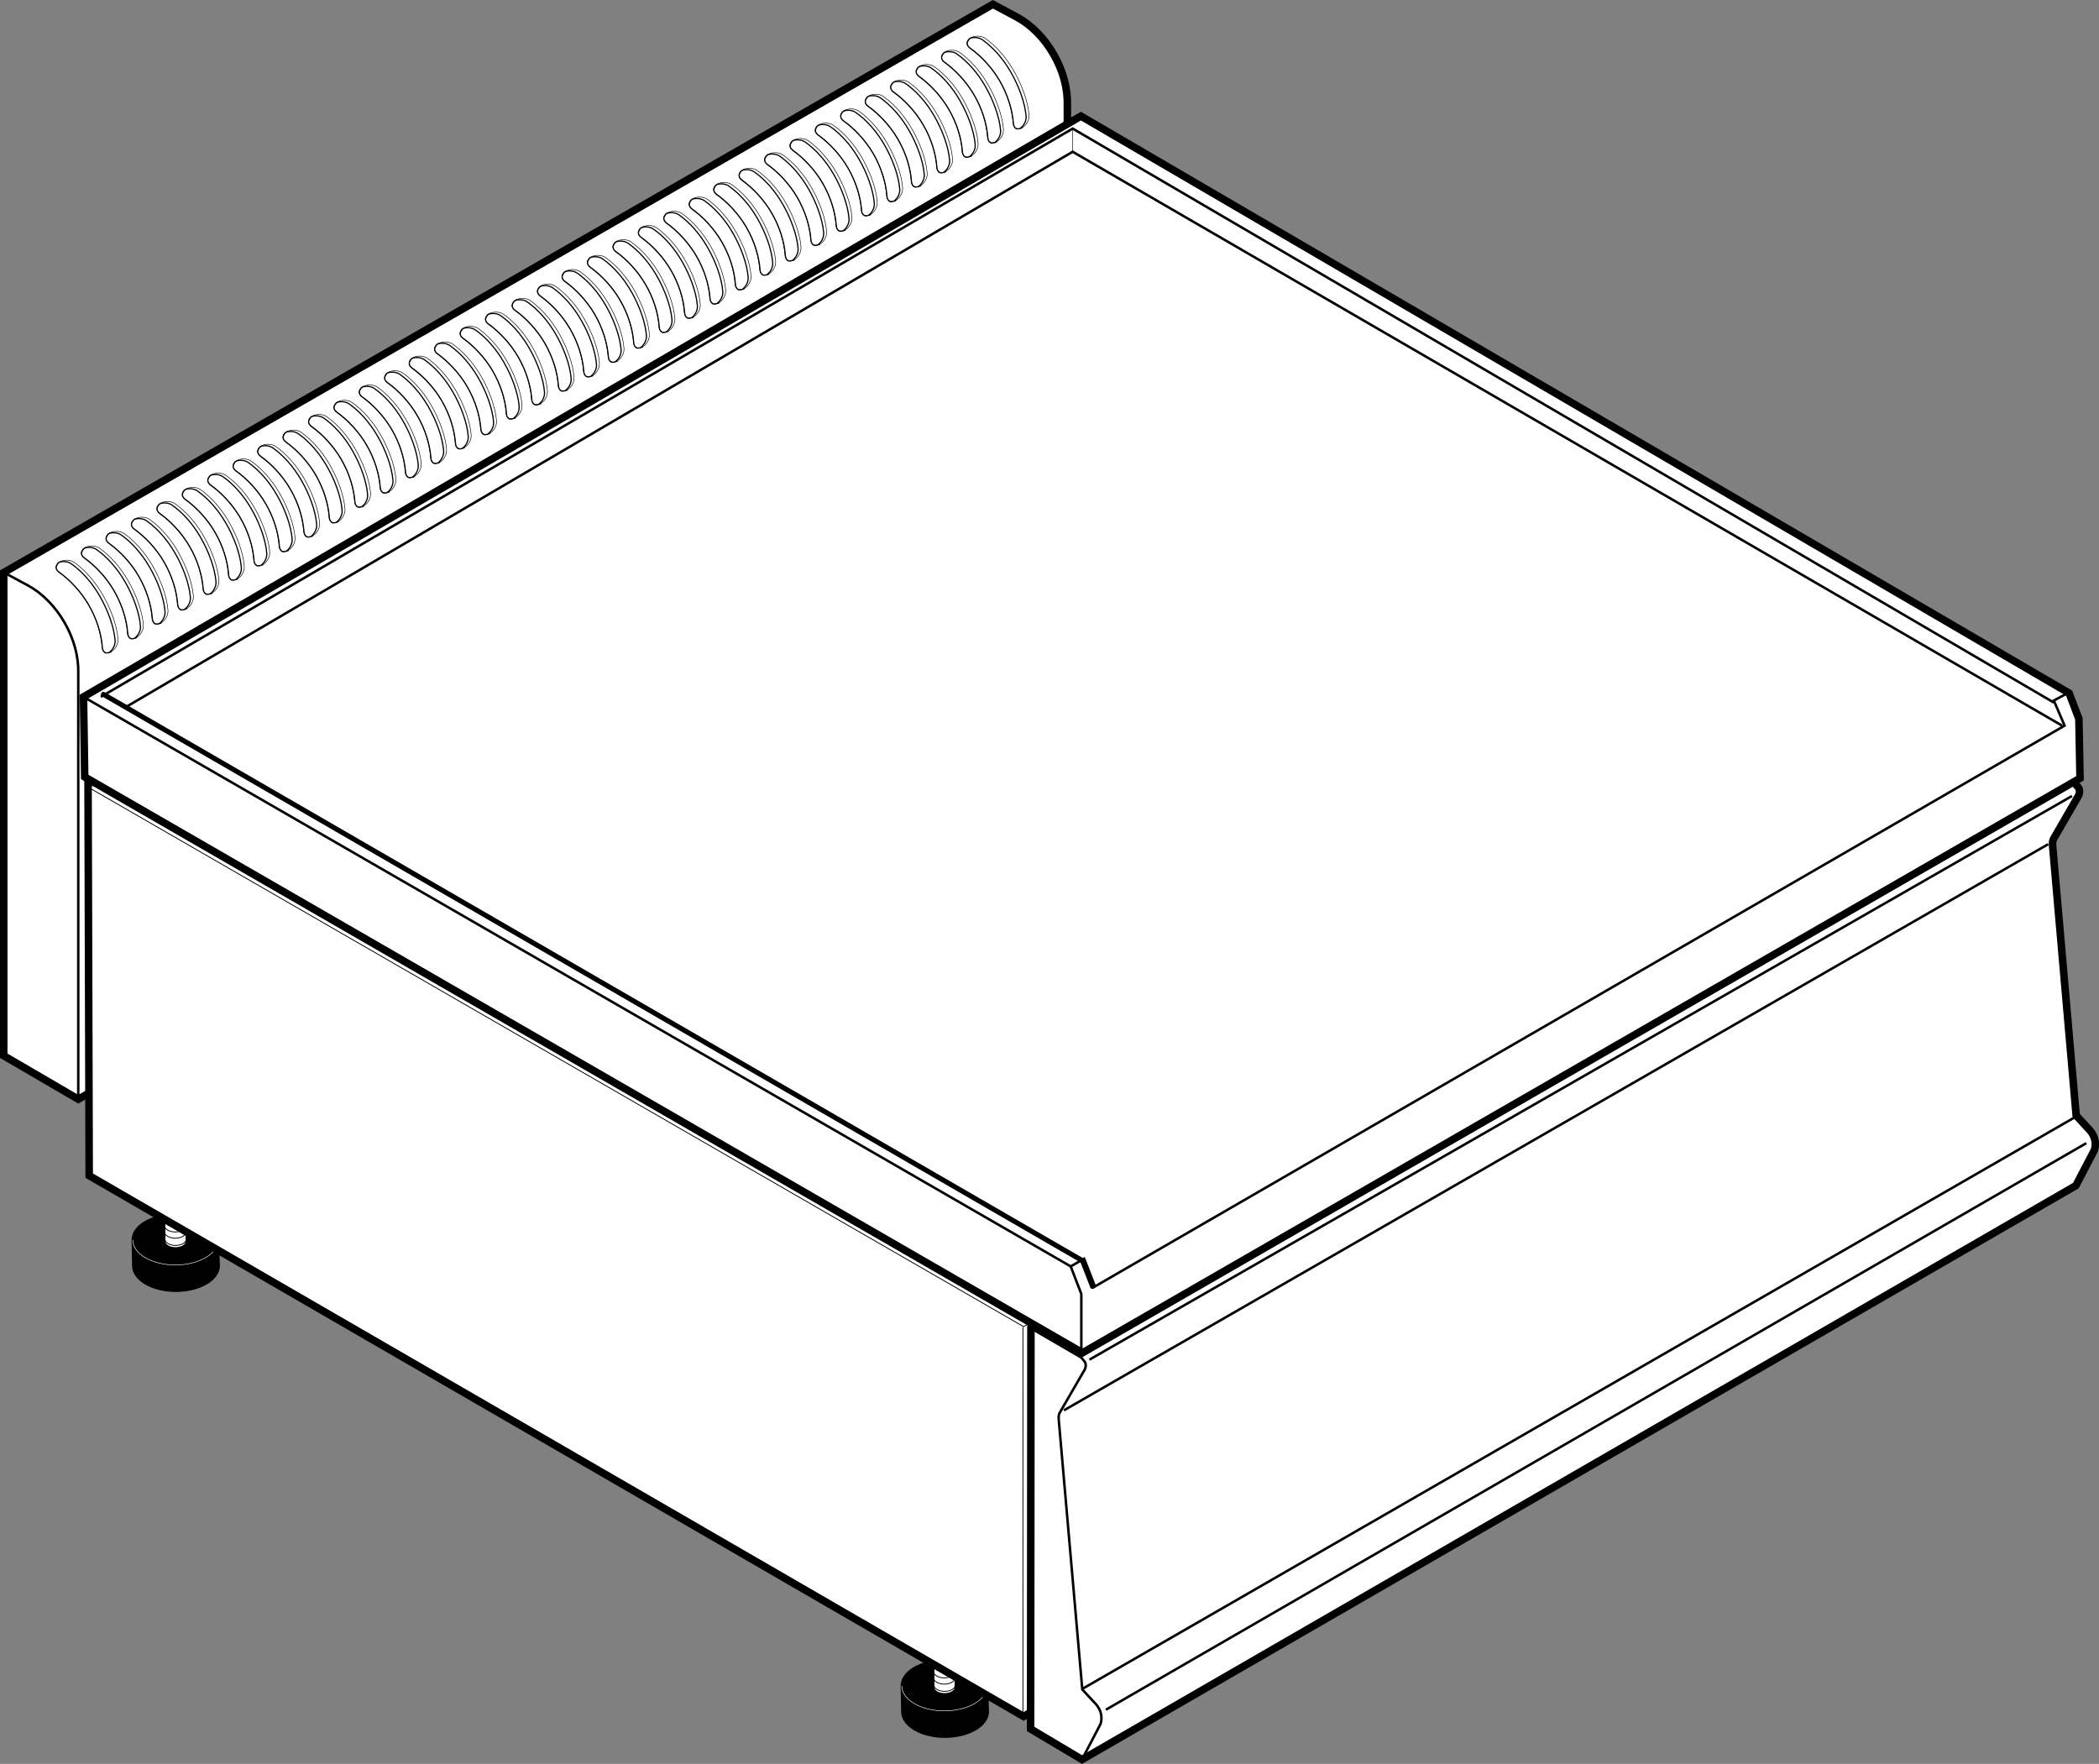
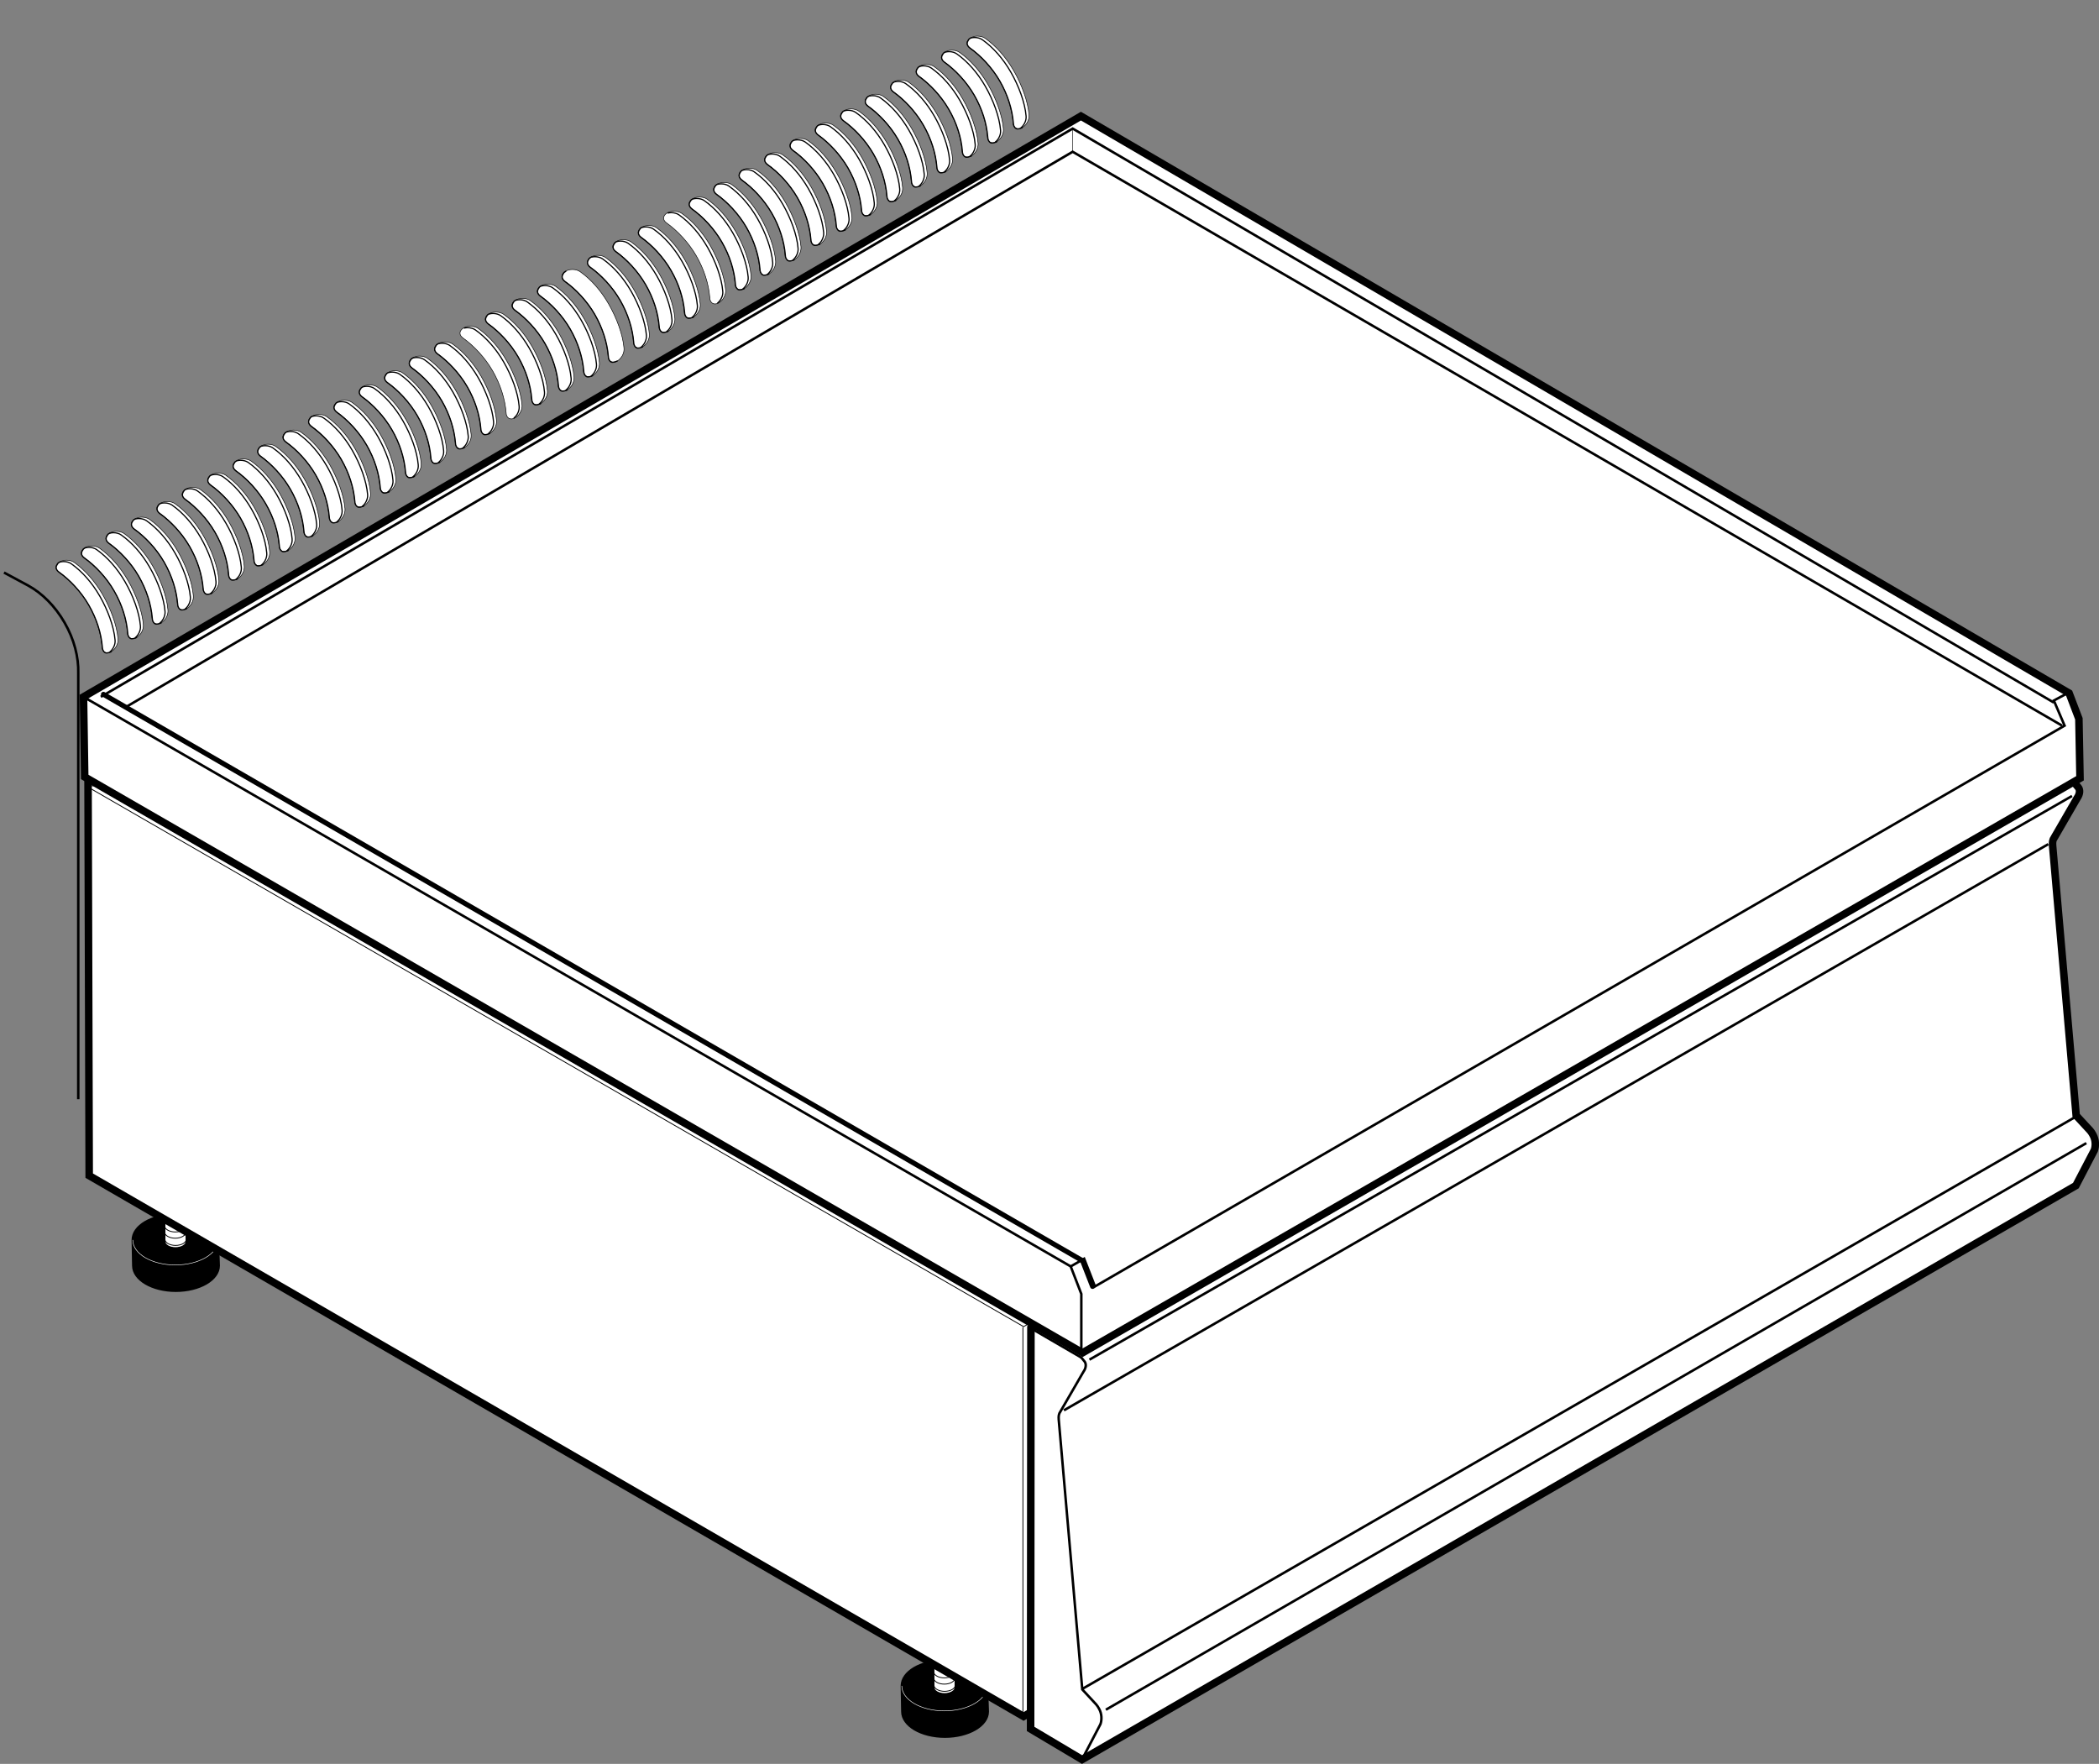
<svg xmlns="http://www.w3.org/2000/svg" version="1.1" id="Livello_1" x="0px" y="0px" viewBox="0 0 52.405 44.039" style="enable-background:new 0 0 52.405 44.039;" xml:space="preserve">
  <rect x="0" y="0" width="52.405" height="44.039" fill="#808080" stroke="none" />
  <path style="stroke:#000000;stroke-width:0.062;stroke-miterlimit:3.864;" d="M5.46,31.6c0,0.346-0.484,0.625-1.07,0.625  c-0.587,0-1.062-0.279-1.062-0.625l-0.012-0.643c0-0.346,0.474-0.625,1.06-0.625c0.587,0,1.062,0.279,1.062,0.625L5.46,31.6  L5.46,31.6z" />
  <path style="fill:none;stroke:#FFFFFF;stroke-width:0.013;stroke-miterlimit:3.864;" d="M5.447,30.957  c0,0.346-0.483,0.625-1.07,0.625c-0.587,0-1.062-0.279-1.062-0.625" />
  <path style="fill:#FFFFFF;stroke:#000000;stroke-width:0.031;stroke-miterlimit:3.864;" d="M4.649,30.998  c0,0.086-0.121,0.156-0.268,0.156c-0.147,0-0.266-0.07-0.266-0.156l-0.003-1.043c0-0.086,0.118-0.156,0.265-0.156  c0.146,0,0.266,0.07,0.266,0.156L4.649,30.998L4.649,30.998z" />
  <path style="fill:none;stroke:#000000;stroke-width:0.021;stroke-miterlimit:3.864;" d="M4.645,29.956  c0,0.086-0.121,0.156-0.268,0.156c-0.147,0-0.266-0.07-0.266-0.156 M4.639,30.106c0,0.086-0.121,0.156-0.267,0.156  c-0.147,0-0.266-0.07-0.266-0.156 M4.639,30.262c0,0.086-0.121,0.156-0.267,0.156c-0.147,0-0.266-0.07-0.266-0.156 M4.647,30.442  c0,0.086-0.121,0.156-0.268,0.156c-0.146,0-0.266-0.07-0.266-0.156 M4.643,30.602c0,0.086-0.121,0.156-0.268,0.156  c-0.146,0-0.266-0.07-0.266-0.156 M4.643,30.758c0,0.086-0.121,0.156-0.268,0.156c-0.146,0-0.266-0.07-0.266-0.156 M4.651,30.938  c0,0.086-0.121,0.156-0.268,0.156c-0.147,0-0.266-0.07-0.266-0.156" />
  <path style="stroke:#000000;stroke-width:0.062;stroke-miterlimit:3.864;" d="M24.661,42.733c0,0.346-0.483,0.625-1.07,0.625  c-0.587,0-1.062-0.279-1.062-0.625l-0.012-0.643c0-0.346,0.474-0.625,1.06-0.625c0.587,0,1.062,0.279,1.062,0.625L24.661,42.733  L24.661,42.733z" />
  <path style="fill:none;stroke:#FFFFFF;stroke-width:0.013;stroke-miterlimit:3.864;" d="M24.647,42.09  c0,0.346-0.483,0.625-1.07,0.625c-0.586,0-1.062-0.279-1.062-0.625" />
  <path style="fill:#FFFFFF;stroke:#000000;stroke-width:0.031;stroke-miterlimit:3.864;" d="M23.849,42.131  c0,0.086-0.121,0.156-0.268,0.156c-0.147,0-0.266-0.07-0.266-0.156l-0.003-1.043c0-0.086,0.119-0.156,0.265-0.156  c0.147,0,0.266,0.07,0.266,0.156L23.849,42.131L23.849,42.131z" />
  <path style="fill:none;stroke:#000000;stroke-width:0.021;stroke-miterlimit:3.864;" d="M23.846,41.088  c0,0.086-0.121,0.156-0.268,0.156c-0.146,0-0.266-0.07-0.266-0.156 M23.84,41.239c0,0.086-0.121,0.156-0.268,0.156  c-0.146,0-0.265-0.07-0.265-0.156 M23.84,41.395c0,0.086-0.121,0.156-0.268,0.156c-0.146,0-0.265-0.07-0.265-0.156 M23.847,41.575  c0,0.086-0.121,0.156-0.267,0.156c-0.146,0-0.266-0.07-0.266-0.156 M23.843,41.735c0,0.086-0.121,0.156-0.267,0.156  c-0.146,0-0.266-0.07-0.266-0.156 M23.843,41.891c0,0.086-0.121,0.156-0.267,0.156c-0.146,0-0.266-0.07-0.266-0.156 M23.851,42.071  c0,0.086-0.121,0.156-0.268,0.156c-0.146,0-0.266-0.07-0.266-0.156" />
-   <path style="fill:#FFFFFF;stroke:#000000;stroke-width:0.188;stroke-miterlimit:3.864;" d="M24.79,0.107l0.614,0.329  c0.344,0.19,0.663,0.507,0.901,0.92c0.242,0.419,0.354,0.866,0.343,1.265v10.635L1.955,27.444l-1.862-1.086V14.295L24.79,0.107  L24.79,0.107z" />
  <path style="fill:none;stroke:#000000;stroke-width:0.062;stroke-miterlimit:3.864;" d="M0.1,14.295l0.61,0.328  c0.344,0.191,0.663,0.507,0.901,0.92c0.242,0.419,0.354,0.866,0.343,1.265v10.636" />
  <path style="fill:#FFFFFF;stroke:#000000;stroke-width:0.014;stroke-miterlimit:3.864;" d="M1.468,14.275  c-0.041-0.031-0.072-0.071-0.072-0.115c0-0.096,0.118-0.174,0.264-0.174c0.075,0,0.144,0.021,0.191,0.054  c0.27,0.193,0.519,0.472,0.712,0.807c0.198,0.343,0.355,0.762,0.383,1.1c0.006,0.059-0.008,0.128-0.046,0.195  c-0.073,0.126-0.199,0.189-0.283,0.141c-0.045-0.026-0.068-0.079-0.069-0.142c-0.028-0.338-0.14-0.7-0.337-1.043  C2.018,14.762,1.738,14.467,1.468,14.275L1.468,14.275z" />
  <path style="fill:none;stroke:#000000;stroke-width:0.03;stroke-miterlimit:3.864;" d="M1.497,14.032  c0.03-0.008,0.057-0.012,0.09-0.012c0.076,0,0.144,0.021,0.191,0.054c0.271,0.193,0.519,0.472,0.712,0.807  c0.198,0.343,0.355,0.762,0.383,1.1c0.006,0.059-0.007,0.128-0.046,0.195c-0.025,0.043-0.056,0.079-0.09,0.105" />
  <path style="fill:none;stroke:#000000;stroke-width:0.03;stroke-linecap:round;stroke-miterlimit:3.864;" d="M2.776,16.272  c-0.045,0.018-0.115,0.043-0.152,0.022c-0.045-0.026-0.068-0.079-0.069-0.142c-0.028-0.338-0.139-0.7-0.337-1.042  c-0.193-0.336-0.474-0.631-0.744-0.823c-0.041-0.031-0.072-0.071-0.072-0.115c0-0.022,0.006-0.042,0.017-0.061l0.032-0.051  l0.042-0.027" />
  <path style="fill:#FFFFFF;stroke:#000000;stroke-width:0.014;stroke-miterlimit:3.864;" d="M2.101,13.92  C2.06,13.89,2.029,13.85,2.029,13.805c0-0.096,0.118-0.174,0.264-0.174c0.075,0,0.143,0.021,0.191,0.055  c0.27,0.192,0.518,0.471,0.712,0.807c0.198,0.343,0.355,0.762,0.383,1.1c0.006,0.059-0.008,0.128-0.046,0.195  c-0.073,0.126-0.199,0.189-0.283,0.141c-0.045-0.026-0.068-0.079-0.069-0.142c-0.028-0.338-0.139-0.7-0.337-1.042  C2.651,14.408,2.372,14.113,2.101,13.92L2.101,13.92z" />
  <path style="fill:none;stroke:#000000;stroke-width:0.03;stroke-miterlimit:3.864;" d="M2.13,13.678  c0.03-0.007,0.057-0.012,0.09-0.012c0.076,0,0.144,0.021,0.191,0.054c0.271,0.193,0.518,0.472,0.712,0.807  c0.198,0.343,0.356,0.762,0.383,1.1c0.006,0.059-0.007,0.128-0.046,0.195c-0.025,0.043-0.056,0.079-0.09,0.105" />
  <path style="fill:none;stroke:#000000;stroke-width:0.03;stroke-linecap:round;stroke-miterlimit:3.864;" d="M3.409,15.918  c-0.046,0.018-0.115,0.043-0.152,0.022c-0.045-0.026-0.068-0.079-0.069-0.142c-0.028-0.338-0.14-0.7-0.337-1.042  c-0.193-0.336-0.474-0.631-0.744-0.823c-0.041-0.031-0.072-0.071-0.072-0.115c0-0.021,0.006-0.042,0.017-0.061l0.032-0.051  l0.042-0.027" />
  <path style="fill:#FFFFFF;stroke:#000000;stroke-width:0.014;stroke-miterlimit:3.864;" d="M2.714,13.555  c-0.041-0.031-0.071-0.071-0.071-0.115c0-0.096,0.118-0.174,0.264-0.174c0.075,0,0.143,0.021,0.191,0.054  c0.27,0.192,0.519,0.472,0.712,0.807c0.198,0.343,0.356,0.762,0.383,1.1c0.006,0.059-0.007,0.128-0.045,0.195  c-0.073,0.126-0.2,0.189-0.283,0.141c-0.045-0.026-0.068-0.079-0.069-0.142c-0.028-0.338-0.14-0.7-0.337-1.043  C3.265,14.042,2.985,13.748,2.714,13.555L2.714,13.555z" />
  <path style="fill:none;stroke:#000000;stroke-width:0.03;stroke-miterlimit:3.864;" d="M2.744,13.312  c0.03-0.008,0.057-0.012,0.09-0.012c0.075,0,0.144,0.021,0.191,0.055c0.271,0.192,0.519,0.472,0.712,0.807  c0.198,0.343,0.355,0.761,0.383,1.1c0.006,0.059-0.008,0.129-0.046,0.195c-0.025,0.043-0.056,0.079-0.09,0.105" />
  <path style="fill:none;stroke:#000000;stroke-width:0.03;stroke-linecap:round;stroke-miterlimit:3.864;" d="M4.023,15.552  c-0.046,0.019-0.115,0.044-0.152,0.022c-0.045-0.026-0.068-0.079-0.069-0.142c-0.028-0.338-0.14-0.7-0.337-1.043  c-0.194-0.336-0.474-0.63-0.745-0.823c-0.041-0.031-0.071-0.071-0.071-0.115c0-0.021,0.006-0.042,0.017-0.062l0.032-0.051  l0.043-0.027" />
  <path style="fill:#FFFFFF;stroke:#000000;stroke-width:0.014;stroke-miterlimit:3.864;" d="M3.348,13.201  c-0.04-0.031-0.071-0.071-0.071-0.115c0-0.096,0.118-0.174,0.264-0.174c0.075,0,0.143,0.021,0.191,0.054  c0.271,0.192,0.519,0.472,0.712,0.807c0.198,0.343,0.356,0.762,0.383,1.1c0.006,0.059-0.007,0.128-0.045,0.195  c-0.073,0.126-0.2,0.189-0.283,0.141c-0.045-0.026-0.068-0.079-0.069-0.142c-0.028-0.338-0.14-0.7-0.337-1.043  C3.898,13.688,3.619,13.393,3.348,13.201L3.348,13.201z" />
  <path style="fill:none;stroke:#000000;stroke-width:0.03;stroke-miterlimit:3.864;" d="M3.377,12.958  c0.03-0.007,0.057-0.012,0.09-0.012c0.075,0,0.143,0.021,0.191,0.055c0.27,0.192,0.519,0.472,0.712,0.807  c0.198,0.343,0.355,0.762,0.383,1.1c0.006,0.059-0.008,0.129-0.046,0.195c-0.025,0.043-0.056,0.079-0.09,0.105" />
  <path style="fill:none;stroke:#000000;stroke-width:0.03;stroke-linecap:round;stroke-miterlimit:3.864;" d="M4.656,15.198  c-0.045,0.019-0.115,0.044-0.152,0.022c-0.045-0.026-0.068-0.079-0.069-0.142c-0.028-0.338-0.14-0.7-0.337-1.043  c-0.194-0.336-0.474-0.63-0.745-0.823c-0.041-0.031-0.071-0.071-0.071-0.115c0-0.021,0.006-0.042,0.017-0.061l0.032-0.051  l0.043-0.027" />
  <path style="fill:#FFFFFF;stroke:#000000;stroke-width:0.014;stroke-miterlimit:3.864;" d="M3.986,12.811  c-0.041-0.031-0.071-0.071-0.071-0.115c0-0.096,0.118-0.175,0.264-0.175c0.075,0,0.143,0.021,0.191,0.055  c0.271,0.192,0.519,0.472,0.712,0.807c0.198,0.343,0.356,0.761,0.383,1.1c0.006,0.059-0.007,0.129-0.046,0.195  c-0.073,0.126-0.199,0.189-0.283,0.141c-0.045-0.026-0.068-0.079-0.069-0.142c-0.027-0.338-0.139-0.7-0.337-1.043  C4.537,13.298,4.256,13.003,3.986,12.811L3.986,12.811z" />
  <path style="fill:none;stroke:#000000;stroke-width:0.03;stroke-miterlimit:3.864;" d="M4.015,12.568  c0.03-0.008,0.057-0.012,0.091-0.012c0.075,0,0.143,0.021,0.191,0.055c0.271,0.192,0.519,0.472,0.712,0.807  c0.198,0.343,0.356,0.761,0.383,1.1c0.006,0.059-0.007,0.128-0.046,0.195c-0.025,0.043-0.056,0.079-0.09,0.106" />
  <path style="fill:none;stroke:#000000;stroke-width:0.03;stroke-linecap:round;stroke-miterlimit:3.864;" d="M5.294,14.808  c-0.046,0.019-0.116,0.044-0.153,0.023c-0.045-0.026-0.068-0.079-0.069-0.142c-0.027-0.338-0.139-0.7-0.337-1.043  c-0.194-0.335-0.474-0.63-0.745-0.823C3.95,12.792,3.92,12.752,3.92,12.707c0-0.021,0.006-0.042,0.017-0.061l0.032-0.051  l0.043-0.027" />
  <path style="fill:#FFFFFF;stroke:#000000;stroke-width:0.014;stroke-miterlimit:3.864;" d="M4.619,12.457  c-0.041-0.031-0.071-0.071-0.071-0.115c0-0.096,0.118-0.175,0.264-0.175c0.075,0,0.143,0.021,0.191,0.055  c0.271,0.192,0.519,0.472,0.712,0.807c0.198,0.343,0.356,0.762,0.383,1.1c0.006,0.059-0.007,0.129-0.045,0.195  c-0.073,0.126-0.2,0.189-0.283,0.141c-0.045-0.026-0.068-0.079-0.068-0.142c-0.028-0.339-0.14-0.7-0.337-1.043  C5.17,12.944,4.89,12.649,4.619,12.457L4.619,12.457z" />
  <path style="fill:none;stroke:#000000;stroke-width:0.03;stroke-miterlimit:3.864;" d="M4.649,12.214  c0.03-0.008,0.056-0.012,0.09-0.012c0.075,0,0.143,0.021,0.191,0.055c0.27,0.192,0.519,0.472,0.712,0.807  c0.198,0.343,0.356,0.761,0.383,1.1c0.006,0.059-0.007,0.128-0.045,0.195c-0.025,0.043-0.056,0.079-0.09,0.106" />
  <path style="fill:none;stroke:#000000;stroke-width:0.03;stroke-linecap:round;stroke-miterlimit:3.864;" d="M5.928,14.454  c-0.046,0.019-0.116,0.044-0.153,0.023c-0.045-0.026-0.068-0.079-0.068-0.142c-0.028-0.338-0.14-0.7-0.338-1.043  c-0.193-0.335-0.474-0.63-0.744-0.823c-0.041-0.031-0.071-0.071-0.071-0.115c0-0.021,0.006-0.042,0.017-0.062l0.032-0.051  l0.042-0.027" />
  <path style="fill:#FFFFFF;stroke:#000000;stroke-width:0.014;stroke-miterlimit:3.864;" d="M5.254,12.101  c-0.041-0.031-0.071-0.071-0.071-0.115c0-0.096,0.118-0.174,0.264-0.174c0.075,0,0.143,0.021,0.191,0.054  c0.271,0.192,0.518,0.472,0.712,0.807c0.198,0.343,0.356,0.762,0.383,1.1c0.006,0.059-0.007,0.129-0.046,0.195  c-0.073,0.126-0.199,0.189-0.283,0.141c-0.045-0.026-0.068-0.079-0.069-0.142c-0.027-0.338-0.139-0.699-0.337-1.043  C5.805,12.588,5.524,12.293,5.254,12.101L5.254,12.101z" />
  <path style="fill:none;stroke:#000000;stroke-width:0.03;stroke-miterlimit:3.864;" d="M5.284,11.858  c0.03-0.008,0.056-0.012,0.09-0.012c0.075,0,0.143,0.021,0.191,0.054c0.271,0.192,0.519,0.472,0.712,0.807  c0.198,0.343,0.356,0.762,0.383,1.1c0.006,0.059-0.007,0.129-0.045,0.195c-0.025,0.043-0.056,0.079-0.09,0.106" />
  <path style="fill:none;stroke:#000000;stroke-width:0.03;stroke-linecap:round;stroke-miterlimit:3.864;" d="M6.562,14.098  c-0.046,0.018-0.116,0.044-0.153,0.022c-0.045-0.026-0.068-0.079-0.068-0.142c-0.028-0.338-0.14-0.7-0.337-1.043  C5.81,12.6,5.53,12.305,5.259,12.113c-0.041-0.031-0.071-0.071-0.071-0.115c0-0.021,0.006-0.042,0.017-0.062l0.032-0.051  l0.043-0.027" />
  <path style="fill:#FFFFFF;stroke:#000000;stroke-width:0.014;stroke-miterlimit:3.864;" d="M5.887,11.747  c-0.041-0.031-0.071-0.071-0.071-0.115c0-0.096,0.118-0.174,0.264-0.174c0.075,0,0.143,0.021,0.191,0.054  c0.271,0.193,0.519,0.472,0.712,0.807c0.198,0.343,0.356,0.762,0.383,1.1c0.006,0.059-0.007,0.128-0.046,0.195  c-0.073,0.126-0.199,0.189-0.283,0.141c-0.045-0.026-0.068-0.079-0.068-0.143c-0.028-0.338-0.14-0.699-0.338-1.042  C6.438,12.234,6.158,11.939,5.887,11.747L5.887,11.747z" />
  <path style="fill:none;stroke:#000000;stroke-width:0.03;stroke-miterlimit:3.864;" d="M5.917,11.504  c0.03-0.008,0.056-0.012,0.09-0.012c0.075,0,0.143,0.021,0.191,0.054c0.27,0.192,0.519,0.472,0.712,0.807  c0.198,0.343,0.356,0.762,0.383,1.1c0.006,0.059-0.007,0.129-0.045,0.195c-0.025,0.043-0.056,0.079-0.09,0.106" />
  <path style="fill:none;stroke:#000000;stroke-width:0.03;stroke-linecap:round;stroke-miterlimit:3.864;" d="M7.196,13.744  c-0.046,0.018-0.116,0.044-0.153,0.022c-0.045-0.026-0.068-0.079-0.069-0.142c-0.027-0.338-0.139-0.7-0.337-1.042  c-0.194-0.336-0.474-0.631-0.745-0.823c-0.041-0.031-0.071-0.071-0.071-0.115c0-0.021,0.006-0.042,0.017-0.062l0.032-0.051  l0.043-0.027" />
  <path style="fill:#FFFFFF;stroke:#000000;stroke-width:0.014;stroke-miterlimit:3.864;" d="M6.501,11.381  C6.46,11.35,6.429,11.31,6.429,11.266c0-0.096,0.118-0.175,0.264-0.175c0.075,0,0.144,0.021,0.191,0.055  c0.271,0.192,0.519,0.472,0.712,0.807c0.198,0.343,0.355,0.761,0.383,1.1c0.006,0.059-0.008,0.128-0.046,0.195  c-0.073,0.126-0.199,0.189-0.283,0.141c-0.045-0.026-0.068-0.079-0.069-0.142c-0.028-0.338-0.14-0.7-0.337-1.042  C7.051,11.869,6.771,11.574,6.501,11.381L6.501,11.381z" />
  <path style="fill:none;stroke:#000000;stroke-width:0.03;stroke-miterlimit:3.864;" d="M6.53,11.139  c0.03-0.008,0.057-0.012,0.09-0.012c0.076,0,0.144,0.021,0.191,0.055c0.271,0.192,0.518,0.472,0.712,0.807  c0.198,0.343,0.356,0.762,0.383,1.1c0.006,0.059-0.007,0.128-0.046,0.195c-0.025,0.043-0.056,0.079-0.09,0.106" />
  <path style="fill:none;stroke:#000000;stroke-width:0.03;stroke-linecap:round;stroke-miterlimit:3.864;" d="M7.809,13.378  c-0.045,0.019-0.115,0.044-0.152,0.023c-0.045-0.026-0.068-0.079-0.069-0.142c-0.028-0.338-0.139-0.7-0.337-1.043  c-0.193-0.335-0.474-0.63-0.744-0.823c-0.041-0.031-0.072-0.071-0.072-0.115c0-0.021,0.006-0.042,0.017-0.061l0.032-0.051  l0.042-0.027" />
  <path style="fill:#FFFFFF;stroke:#000000;stroke-width:0.014;stroke-miterlimit:3.864;" d="M7.134,11.027  c-0.041-0.031-0.072-0.071-0.072-0.115c0-0.096,0.118-0.175,0.264-0.175c0.075,0,0.143,0.021,0.192,0.055  c0.27,0.192,0.518,0.472,0.712,0.807c0.198,0.343,0.355,0.762,0.383,1.1c0.006,0.059-0.008,0.129-0.046,0.195  c-0.073,0.126-0.199,0.189-0.283,0.141c-0.045-0.026-0.068-0.079-0.069-0.142c-0.028-0.338-0.139-0.7-0.337-1.042  C7.684,11.514,7.405,11.219,7.134,11.027L7.134,11.027z" />
  <path style="fill:none;stroke:#000000;stroke-width:0.03;stroke-miterlimit:3.864;" d="M7.164,10.784  c0.03-0.008,0.057-0.012,0.091-0.012c0.075,0,0.143,0.021,0.191,0.055c0.271,0.192,0.518,0.472,0.712,0.807  c0.198,0.343,0.356,0.762,0.383,1.1c0.006,0.059-0.007,0.128-0.046,0.195c-0.025,0.043-0.056,0.079-0.09,0.106" />
  <path style="fill:none;stroke:#000000;stroke-width:0.03;stroke-linecap:round;stroke-miterlimit:3.864;" d="M8.442,13.024  c-0.045,0.019-0.115,0.044-0.152,0.022c-0.045-0.026-0.068-0.079-0.069-0.142c-0.028-0.338-0.14-0.7-0.337-1.043  c-0.193-0.335-0.474-0.63-0.744-0.823c-0.041-0.031-0.072-0.071-0.072-0.115c0-0.022,0.006-0.043,0.017-0.062l0.032-0.051  l0.042-0.027" />
  <path style="fill:#FFFFFF;stroke:#000000;stroke-width:0.014;stroke-miterlimit:3.864;" d="M7.772,10.637  c-0.04-0.031-0.071-0.071-0.071-0.115c0-0.096,0.118-0.175,0.264-0.175c0.075,0,0.143,0.021,0.191,0.055  c0.27,0.192,0.519,0.472,0.712,0.807c0.198,0.343,0.356,0.762,0.383,1.1c0.006,0.059-0.007,0.128-0.046,0.195  c-0.073,0.126-0.2,0.189-0.283,0.141c-0.045-0.026-0.068-0.079-0.068-0.142c-0.028-0.338-0.14-0.7-0.337-1.042  C8.323,11.124,8.043,10.83,7.772,10.637L7.772,10.637z" />
  <path style="fill:none;stroke:#000000;stroke-width:0.03;stroke-miterlimit:3.864;" d="M7.802,10.394  c0.03-0.008,0.057-0.012,0.09-0.012c0.075,0,0.144,0.021,0.191,0.055c0.271,0.192,0.519,0.472,0.712,0.807  c0.198,0.343,0.355,0.762,0.383,1.1c0.006,0.059-0.008,0.128-0.046,0.195c-0.025,0.043-0.056,0.079-0.09,0.105" />
  <path style="fill:none;stroke:#000000;stroke-width:0.03;stroke-linecap:round;stroke-miterlimit:3.864;" d="M9.08,12.634  c-0.046,0.019-0.115,0.043-0.152,0.022c-0.045-0.026-0.068-0.079-0.069-0.142c-0.028-0.338-0.14-0.7-0.338-1.042  c-0.194-0.335-0.474-0.63-0.745-0.823c-0.041-0.031-0.071-0.071-0.071-0.115c0-0.022,0.006-0.043,0.017-0.062l0.032-0.051  l0.042-0.027" />
  <path style="fill:#FFFFFF;stroke:#000000;stroke-width:0.014;stroke-miterlimit:3.864;" d="M8.405,10.282  c-0.041-0.03-0.071-0.071-0.071-0.115c0-0.096,0.118-0.175,0.264-0.175c0.075,0,0.143,0.021,0.191,0.055  c0.27,0.192,0.519,0.472,0.712,0.807c0.198,0.343,0.356,0.762,0.383,1.1c0.006,0.059-0.007,0.128-0.045,0.195  c-0.073,0.126-0.2,0.189-0.283,0.141c-0.045-0.026-0.068-0.079-0.068-0.142c-0.028-0.338-0.14-0.7-0.337-1.043  C8.956,10.77,8.676,10.475,8.405,10.282L8.405,10.282z" />
  <path style="fill:none;stroke:#000000;stroke-width:0.03;stroke-miterlimit:3.864;" d="M8.435,10.04  c0.03-0.008,0.057-0.012,0.09-0.012c0.076,0,0.144,0.021,0.191,0.055c0.27,0.192,0.518,0.472,0.712,0.807  c0.198,0.343,0.355,0.762,0.383,1.1c0.006,0.059-0.007,0.128-0.046,0.195c-0.025,0.043-0.056,0.079-0.09,0.105" />
  <path style="fill:none;stroke:#000000;stroke-width:0.03;stroke-linecap:round;stroke-miterlimit:3.864;" d="M9.714,12.28  c-0.046,0.019-0.115,0.044-0.153,0.022c-0.045-0.026-0.068-0.079-0.068-0.142c-0.028-0.338-0.14-0.7-0.337-1.043  c-0.194-0.335-0.474-0.63-0.745-0.823c-0.041-0.031-0.071-0.071-0.071-0.115c0-0.022,0.006-0.043,0.017-0.062l0.032-0.051  l0.043-0.027" />
  <path style="fill:#FFFFFF;stroke:#000000;stroke-width:0.014;stroke-miterlimit:3.864;" d="M9.037,9.899  c-0.04-0.031-0.071-0.071-0.071-0.115c0-0.096,0.118-0.174,0.264-0.174c0.075,0,0.143,0.021,0.191,0.054  c0.27,0.193,0.518,0.472,0.712,0.807c0.198,0.343,0.356,0.762,0.383,1.1c0.006,0.059-0.008,0.128-0.046,0.195  c-0.073,0.126-0.199,0.189-0.283,0.141c-0.045-0.026-0.068-0.079-0.069-0.142c-0.028-0.338-0.139-0.7-0.337-1.043  C9.587,10.387,9.308,10.092,9.037,9.899L9.037,9.899z" />
  <path style="fill:none;stroke:#000000;stroke-width:0.03;stroke-miterlimit:3.864;" d="M9.066,9.657  c0.03-0.007,0.057-0.012,0.09-0.012c0.076,0,0.144,0.021,0.191,0.054c0.271,0.193,0.519,0.472,0.712,0.807  c0.198,0.343,0.356,0.762,0.383,1.1c0.006,0.059-0.007,0.128-0.046,0.195c-0.025,0.043-0.056,0.079-0.09,0.105" />
  <path style="fill:none;stroke:#000000;stroke-width:0.03;stroke-linecap:round;stroke-miterlimit:3.864;" d="M10.345,11.896  c-0.045,0.019-0.115,0.044-0.152,0.023c-0.045-0.026-0.068-0.079-0.069-0.142c-0.028-0.338-0.139-0.7-0.337-1.043  c-0.194-0.336-0.474-0.63-0.744-0.823C9.001,9.88,8.971,9.84,8.971,9.796c0-0.021,0.006-0.042,0.017-0.061L9.02,9.684l0.042-0.027" />
  <path style="fill:#FFFFFF;stroke:#000000;stroke-width:0.014;stroke-miterlimit:3.864;" d="M9.67,9.545  C9.629,9.514,9.599,9.474,9.599,9.43c0-0.096,0.118-0.174,0.264-0.174c0.075,0,0.144,0.021,0.191,0.055  c0.271,0.192,0.518,0.471,0.712,0.807c0.198,0.343,0.356,0.762,0.383,1.1c0.005,0.059-0.007,0.128-0.046,0.195  c-0.073,0.126-0.199,0.189-0.283,0.141c-0.045-0.026-0.068-0.079-0.069-0.142c-0.028-0.338-0.139-0.7-0.337-1.043  C10.221,10.032,9.941,9.737,9.67,9.545L9.67,9.545z" />
  <path style="fill:none;stroke:#000000;stroke-width:0.03;stroke-miterlimit:3.864;" d="M9.7,9.302  C9.729,9.295,9.756,9.29,9.79,9.29c0.075,0,0.143,0.021,0.191,0.054c0.271,0.193,0.519,0.472,0.712,0.807  c0.198,0.343,0.356,0.762,0.383,1.1c0.006,0.059-0.007,0.128-0.046,0.195c-0.025,0.043-0.056,0.079-0.09,0.106" />
  <path style="fill:none;stroke:#000000;stroke-width:0.03;stroke-linecap:round;stroke-miterlimit:3.864;" d="M10.978,11.542  c-0.045,0.019-0.115,0.044-0.152,0.022c-0.045-0.026-0.068-0.079-0.069-0.142c-0.028-0.338-0.139-0.7-0.337-1.043  c-0.194-0.335-0.474-0.63-0.745-0.823c-0.041-0.03-0.071-0.071-0.071-0.115c0-0.021,0.006-0.042,0.017-0.061l0.032-0.051  l0.042-0.027" />
  <path style="fill:#FFFFFF;stroke:#000000;stroke-width:0.014;stroke-miterlimit:3.864;" d="M10.284,9.179  c-0.041-0.03-0.071-0.071-0.071-0.115c0-0.096,0.118-0.174,0.264-0.174c0.075,0,0.143,0.021,0.191,0.054  c0.271,0.192,0.519,0.472,0.712,0.807c0.198,0.343,0.355,0.762,0.383,1.1c0.006,0.059-0.007,0.129-0.045,0.195  c-0.073,0.126-0.2,0.189-0.283,0.141c-0.045-0.026-0.068-0.079-0.068-0.143c-0.028-0.338-0.14-0.7-0.337-1.042  C10.834,9.667,10.554,9.372,10.284,9.179L10.284,9.179z" />
  <path style="fill:none;stroke:#000000;stroke-width:0.03;stroke-miterlimit:3.864;" d="M10.313,8.937  c0.03-0.008,0.056-0.012,0.09-0.012c0.075,0,0.144,0.021,0.191,0.054c0.271,0.192,0.518,0.472,0.712,0.807  c0.198,0.343,0.356,0.762,0.384,1.1c0.006,0.059-0.008,0.128-0.046,0.195c-0.025,0.043-0.056,0.079-0.09,0.105" />
  <path style="fill:none;stroke:#000000;stroke-width:0.03;stroke-linecap:round;stroke-miterlimit:3.864;" d="M11.592,11.177  c-0.046,0.019-0.115,0.043-0.152,0.022c-0.045-0.026-0.068-0.079-0.069-0.142c-0.028-0.338-0.14-0.7-0.337-1.042  c-0.194-0.336-0.474-0.63-0.745-0.823c-0.041-0.031-0.071-0.071-0.071-0.115c0-0.021,0.006-0.042,0.017-0.061l0.032-0.051  l0.042-0.027" />
  <path style="fill:#FFFFFF;stroke:#000000;stroke-width:0.014;stroke-miterlimit:3.864;" d="M10.917,8.825  c-0.041-0.031-0.071-0.071-0.071-0.115c0-0.096,0.118-0.174,0.264-0.174c0.075,0,0.143,0.021,0.191,0.054  c0.271,0.192,0.519,0.472,0.712,0.807c0.198,0.343,0.355,0.762,0.383,1.1c0.006,0.059-0.007,0.129-0.045,0.195  c-0.073,0.126-0.2,0.189-0.283,0.141c-0.045-0.026-0.068-0.079-0.069-0.143c-0.027-0.338-0.139-0.7-0.337-1.042  C11.468,9.312,11.188,9.018,10.917,8.825L10.917,8.825z" />
  <path style="fill:none;stroke:#000000;stroke-width:0.03;stroke-miterlimit:3.864;" d="M10.947,8.582  c0.03-0.008,0.057-0.012,0.09-0.012c0.075,0,0.144,0.021,0.191,0.054c0.271,0.192,0.519,0.472,0.712,0.807  c0.198,0.343,0.356,0.762,0.383,1.1c0.005,0.059-0.007,0.129-0.046,0.195c-0.025,0.043-0.056,0.079-0.09,0.105" />
  <path style="fill:none;stroke:#000000;stroke-width:0.03;stroke-linecap:round;stroke-miterlimit:3.864;" d="M12.226,10.822  c-0.046,0.018-0.116,0.044-0.152,0.022c-0.045-0.026-0.068-0.079-0.069-0.142c-0.028-0.338-0.14-0.7-0.337-1.043  c-0.194-0.335-0.474-0.63-0.745-0.823c-0.04-0.031-0.071-0.071-0.071-0.115c0-0.021,0.006-0.042,0.017-0.061L10.9,8.609l0.042-0.027  " />
  <path style="fill:#FFFFFF;stroke:#000000;stroke-width:0.014;stroke-miterlimit:3.864;" d="M11.555,8.435  c-0.041-0.031-0.071-0.071-0.071-0.115c0-0.097,0.118-0.174,0.263-0.174c0.076,0,0.144,0.021,0.191,0.054  c0.271,0.192,0.519,0.472,0.712,0.807c0.198,0.343,0.355,0.762,0.383,1.1c0.006,0.059-0.007,0.129-0.046,0.195  c-0.073,0.126-0.199,0.189-0.283,0.141c-0.045-0.026-0.068-0.079-0.068-0.143c-0.028-0.338-0.14-0.7-0.337-1.042  C12.106,8.923,11.826,8.628,11.555,8.435L11.555,8.435z" />
  <path style="fill:none;stroke:#000000;stroke-width:0.03;stroke-miterlimit:3.864;" d="M11.585,8.193  c0.03-0.008,0.056-0.012,0.09-0.012c0.075,0,0.143,0.021,0.191,0.054c0.271,0.192,0.519,0.471,0.712,0.807  c0.198,0.343,0.356,0.762,0.383,1.1c0.006,0.059-0.007,0.128-0.045,0.195c-0.025,0.043-0.057,0.079-0.09,0.106" />
-   <path style="fill:none;stroke:#000000;stroke-width:0.03;stroke-linecap:round;stroke-miterlimit:3.864;" d="M12.864,10.433  c-0.046,0.019-0.116,0.043-0.153,0.023c-0.045-0.026-0.068-0.079-0.068-0.143c-0.028-0.338-0.14-0.7-0.337-1.042  c-0.194-0.335-0.474-0.63-0.745-0.823c-0.041-0.031-0.071-0.071-0.071-0.115c0-0.021,0.006-0.042,0.017-0.062l0.032-0.051  l0.042-0.027" />
  <path style="fill:#FFFFFF;stroke:#000000;stroke-width:0.014;stroke-miterlimit:3.864;" d="M12.188,8.081  c-0.041-0.031-0.071-0.071-0.071-0.115c0-0.097,0.118-0.174,0.264-0.174c0.075,0,0.143,0.021,0.191,0.054  c0.271,0.192,0.519,0.471,0.712,0.807c0.198,0.343,0.355,0.762,0.383,1.1c0.006,0.059-0.007,0.129-0.046,0.195  c-0.073,0.126-0.199,0.189-0.283,0.141c-0.045-0.026-0.068-0.079-0.069-0.143c-0.027-0.338-0.139-0.7-0.337-1.042  C12.739,8.568,12.459,8.273,12.188,8.081L12.188,8.081z" />
  <path style="fill:none;stroke:#000000;stroke-width:0.03;stroke-miterlimit:3.864;" d="M12.218,7.838  c0.03-0.008,0.056-0.012,0.09-0.012c0.075,0,0.143,0.021,0.191,0.054c0.27,0.192,0.518,0.471,0.712,0.807  c0.198,0.343,0.356,0.762,0.383,1.1c0.006,0.059-0.007,0.128-0.045,0.195c-0.025,0.043-0.056,0.079-0.09,0.106" />
  <path style="fill:none;stroke:#000000;stroke-width:0.03;stroke-linecap:round;stroke-miterlimit:3.864;" d="M13.497,10.078  c-0.046,0.019-0.116,0.044-0.153,0.022c-0.045-0.026-0.068-0.079-0.068-0.143c-0.028-0.338-0.14-0.7-0.337-1.043  c-0.194-0.335-0.474-0.63-0.745-0.823c-0.04-0.031-0.071-0.071-0.071-0.115c0-0.021,0.006-0.043,0.017-0.062l0.032-0.051  l0.042-0.027" />
  <path style="fill:#FFFFFF;stroke:#000000;stroke-width:0.014;stroke-miterlimit:3.864;" d="M12.853,7.738  c-0.041-0.031-0.071-0.071-0.071-0.115c0-0.096,0.118-0.174,0.264-0.174c0.075,0,0.143,0.021,0.191,0.054  c0.271,0.193,0.519,0.472,0.712,0.807c0.198,0.343,0.355,0.761,0.383,1.1c0.005,0.059-0.008,0.129-0.046,0.195  c-0.073,0.126-0.2,0.189-0.283,0.142c-0.045-0.026-0.068-0.079-0.069-0.143c-0.028-0.338-0.14-0.7-0.337-1.042  C13.404,8.225,13.123,7.93,12.853,7.738L12.853,7.738z" />
  <path style="fill:none;stroke:#000000;stroke-width:0.03;stroke-miterlimit:3.864;" d="M12.883,7.495  c0.03-0.008,0.056-0.012,0.09-0.012c0.076,0,0.144,0.022,0.191,0.055c0.271,0.193,0.519,0.472,0.712,0.807  c0.198,0.343,0.356,0.761,0.383,1.1c0.006,0.059-0.007,0.129-0.046,0.195c-0.025,0.043-0.056,0.079-0.09,0.105" />
  <path style="fill:none;stroke:#000000;stroke-width:0.03;stroke-linecap:round;stroke-miterlimit:3.864;" d="M14.162,9.735  c-0.045,0.019-0.115,0.044-0.152,0.022c-0.045-0.026-0.068-0.079-0.069-0.142c-0.028-0.338-0.14-0.7-0.337-1.043  c-0.194-0.335-0.474-0.63-0.745-0.823c-0.041-0.031-0.071-0.071-0.071-0.115c0-0.022,0.006-0.042,0.017-0.062l0.032-0.051  l0.043-0.027" />
  <path style="fill:#FFFFFF;stroke:#000000;stroke-width:0.014;stroke-miterlimit:3.864;" d="M13.486,7.383  c-0.041-0.031-0.071-0.071-0.071-0.115c0-0.096,0.118-0.174,0.264-0.174c0.075,0,0.143,0.021,0.191,0.054  c0.271,0.193,0.519,0.472,0.712,0.807c0.198,0.343,0.356,0.762,0.383,1.1c0.005,0.059-0.008,0.129-0.046,0.195  c-0.073,0.126-0.2,0.189-0.283,0.141c-0.045-0.026-0.068-0.079-0.069-0.143c-0.028-0.338-0.14-0.7-0.337-1.042  C14.037,7.871,13.757,7.576,13.486,7.383L13.486,7.383z" />
  <path style="fill:none;stroke:#000000;stroke-width:0.03;stroke-miterlimit:3.864;" d="M13.516,7.141  c0.03-0.008,0.057-0.012,0.09-0.012c0.076,0,0.144,0.022,0.191,0.055c0.271,0.193,0.519,0.472,0.712,0.807  c0.198,0.343,0.355,0.762,0.383,1.1c0.006,0.059-0.007,0.129-0.046,0.195c-0.025,0.043-0.056,0.079-0.09,0.105" />
  <path style="fill:none;stroke:#000000;stroke-width:0.03;stroke-linecap:round;stroke-miterlimit:3.864;" d="M14.795,9.38  c-0.045,0.019-0.115,0.044-0.152,0.022c-0.045-0.026-0.068-0.079-0.069-0.142c-0.028-0.338-0.14-0.7-0.337-1.043  c-0.194-0.336-0.474-0.63-0.745-0.823C13.451,7.364,13.42,7.324,13.42,7.28c0-0.022,0.006-0.042,0.017-0.062l0.032-0.051  l0.043-0.027" />
  <path style="fill:#FFFFFF;stroke:#000000;stroke-width:0.014;stroke-miterlimit:3.864;" d="M14.1,7.018  c-0.041-0.031-0.071-0.071-0.071-0.115c0-0.097,0.118-0.175,0.264-0.175c0.075,0,0.143,0.021,0.191,0.055  c0.271,0.192,0.519,0.471,0.712,0.807c0.198,0.343,0.355,0.762,0.383,1.1c0.006,0.059-0.007,0.128-0.045,0.195  c-0.073,0.126-0.2,0.189-0.283,0.141c-0.045-0.026-0.068-0.079-0.068-0.142c-0.028-0.338-0.14-0.7-0.337-1.043  C14.651,7.505,14.371,7.21,14.1,7.018L14.1,7.018z" />
-   <path style="fill:none;stroke:#000000;stroke-width:0.03;stroke-miterlimit:3.864;" d="M14.13,6.775  c0.03-0.008,0.057-0.012,0.09-0.012c0.075,0,0.143,0.021,0.191,0.055c0.271,0.192,0.519,0.471,0.712,0.807  c0.198,0.343,0.355,0.761,0.383,1.1c0.006,0.059-0.007,0.128-0.045,0.195c-0.025,0.043-0.056,0.079-0.09,0.105" />
  <path style="fill:none;stroke:#000000;stroke-width:0.03;stroke-linecap:round;stroke-miterlimit:3.864;" d="M15.409,9.015  c-0.046,0.019-0.116,0.043-0.153,0.022c-0.045-0.026-0.068-0.079-0.068-0.142c-0.028-0.338-0.14-0.7-0.337-1.042  c-0.194-0.335-0.474-0.63-0.745-0.823c-0.04-0.031-0.071-0.071-0.071-0.115c0-0.022,0.006-0.043,0.017-0.062l0.032-0.051  l0.042-0.027" />
  <path style="fill:#FFFFFF;stroke:#000000;stroke-width:0.014;stroke-miterlimit:3.864;" d="M14.733,6.664  c-0.041-0.031-0.071-0.071-0.071-0.115c0-0.097,0.118-0.174,0.263-0.174c0.076,0,0.143,0.02,0.192,0.054  c0.271,0.192,0.519,0.471,0.712,0.807c0.198,0.343,0.355,0.762,0.383,1.1c0.006,0.059-0.007,0.129-0.045,0.195  c-0.073,0.126-0.2,0.189-0.283,0.141c-0.045-0.026-0.068-0.079-0.068-0.142c-0.028-0.338-0.14-0.7-0.337-1.043  C15.284,7.151,15.004,6.856,14.733,6.664L14.733,6.664z" />
  <path style="fill:none;stroke:#000000;stroke-width:0.03;stroke-miterlimit:3.864;" d="M14.763,6.421  c0.03-0.008,0.057-0.012,0.09-0.012c0.075,0,0.143,0.021,0.191,0.054c0.271,0.192,0.519,0.471,0.712,0.807  c0.198,0.343,0.355,0.761,0.383,1.1c0.005,0.059-0.008,0.128-0.046,0.195c-0.025,0.043-0.056,0.079-0.09,0.106" />
  <path style="fill:none;stroke:#000000;stroke-width:0.03;stroke-linecap:round;stroke-miterlimit:3.864;" d="M16.042,8.661  c-0.046,0.019-0.116,0.043-0.153,0.022c-0.045-0.026-0.068-0.079-0.068-0.142c-0.028-0.338-0.14-0.7-0.337-1.042  c-0.194-0.335-0.474-0.63-0.745-0.823c-0.04-0.031-0.071-0.071-0.071-0.115c0-0.021,0.006-0.042,0.017-0.062l0.032-0.051  l0.043-0.027" />
  <path style="fill:#FFFFFF;stroke:#000000;stroke-width:0.014;stroke-miterlimit:3.864;" d="M15.372,6.273  C15.33,6.243,15.3,6.203,15.3,6.158c0-0.096,0.118-0.174,0.263-0.174c0.076,0,0.144,0.021,0.191,0.055  c0.271,0.192,0.519,0.471,0.712,0.807c0.198,0.343,0.355,0.762,0.383,1.1c0.006,0.059-0.007,0.128-0.046,0.195  c-0.073,0.127-0.199,0.189-0.283,0.141c-0.045-0.026-0.068-0.079-0.069-0.142c-0.028-0.338-0.139-0.7-0.337-1.043  C15.922,6.761,15.642,6.466,15.372,6.273L15.372,6.273z" />
  <path style="fill:none;stroke:#000000;stroke-width:0.03;stroke-miterlimit:3.864;" d="M15.401,6.031  c0.03-0.008,0.056-0.012,0.09-0.012c0.075,0,0.143,0.021,0.191,0.055c0.271,0.192,0.518,0.471,0.712,0.807  c0.198,0.343,0.355,0.762,0.383,1.1c0.006,0.059-0.007,0.128-0.045,0.195c-0.025,0.043-0.057,0.079-0.09,0.106" />
  <path style="fill:none;stroke:#000000;stroke-width:0.03;stroke-linecap:round;stroke-miterlimit:3.864;" d="M16.68,8.271  c-0.046,0.019-0.116,0.043-0.153,0.022c-0.045-0.026-0.068-0.079-0.069-0.142c-0.027-0.338-0.139-0.7-0.337-1.043  c-0.194-0.335-0.474-0.63-0.744-0.823c-0.041-0.031-0.071-0.071-0.071-0.115c0-0.022,0.006-0.043,0.017-0.061l0.032-0.051  l0.042-0.027" />
  <path style="fill:#FFFFFF;stroke:#000000;stroke-width:0.014;stroke-miterlimit:3.864;" d="M16.005,5.919  c-0.041-0.031-0.072-0.071-0.072-0.115c0-0.096,0.118-0.174,0.264-0.174c0.076,0,0.144,0.02,0.191,0.054  c0.271,0.192,0.518,0.471,0.712,0.807c0.198,0.343,0.355,0.761,0.383,1.1c0.006,0.059-0.007,0.128-0.046,0.195  c-0.073,0.126-0.199,0.189-0.283,0.141c-0.045-0.026-0.068-0.079-0.069-0.142c-0.027-0.338-0.139-0.7-0.337-1.043  C16.556,6.406,16.275,6.111,16.005,5.919L16.005,5.919z" />
  <path style="fill:none;stroke:#000000;stroke-width:0.03;stroke-miterlimit:3.864;" d="M16.035,5.677  c0.03-0.008,0.056-0.012,0.09-0.012c0.075,0,0.143,0.021,0.191,0.055c0.271,0.192,0.518,0.471,0.712,0.807  c0.198,0.343,0.355,0.761,0.383,1.1c0.006,0.059-0.007,0.128-0.046,0.195c-0.024,0.043-0.056,0.079-0.089,0.105" />
  <path style="fill:none;stroke:#000000;stroke-width:0.03;stroke-linecap:round;stroke-miterlimit:3.864;" d="M17.313,7.916  c-0.045,0.019-0.115,0.044-0.152,0.022c-0.045-0.026-0.068-0.079-0.069-0.142c-0.028-0.338-0.139-0.7-0.337-1.042  c-0.193-0.335-0.474-0.63-0.744-0.823C15.969,5.9,15.939,5.86,15.939,5.816c0-0.022,0.006-0.043,0.017-0.062l0.032-0.051  l0.042-0.027" />
  <path style="fill:#FFFFFF;stroke:#000000;stroke-width:0.014;stroke-miterlimit:3.864;" d="M16.639,5.563  c-0.041-0.03-0.071-0.071-0.071-0.115c0-0.097,0.118-0.174,0.263-0.174c0.076,0,0.144,0.021,0.191,0.054  c0.271,0.192,0.519,0.471,0.712,0.807c0.198,0.343,0.355,0.761,0.383,1.1c0.006,0.059-0.007,0.129-0.046,0.195  C18,7.557,17.873,7.62,17.79,7.572c-0.045-0.026-0.068-0.079-0.069-0.143c-0.028-0.338-0.139-0.7-0.337-1.043  C17.19,6.051,16.91,5.756,16.639,5.563L16.639,5.563z" />
  <path style="fill:none;stroke:#000000;stroke-width:0.03;stroke-miterlimit:3.864;" d="M16.669,5.321  c0.03-0.008,0.056-0.012,0.09-0.012c0.076,0,0.144,0.021,0.191,0.054c0.271,0.192,0.519,0.471,0.712,0.807  c0.198,0.343,0.355,0.762,0.383,1.1C18.052,7.33,18.039,7.399,18,7.465c-0.025,0.044-0.056,0.079-0.09,0.106" />
-   <path style="fill:none;stroke:#000000;stroke-width:0.03;stroke-linecap:round;stroke-miterlimit:3.864;" d="M17.948,7.561  c-0.046,0.019-0.116,0.043-0.153,0.022c-0.045-0.026-0.068-0.079-0.069-0.143c-0.027-0.338-0.139-0.7-0.337-1.043  c-0.193-0.335-0.474-0.63-0.744-0.823c-0.041-0.031-0.071-0.071-0.071-0.115c0-0.021,0.006-0.042,0.017-0.062l0.032-0.051  l0.043-0.027" />
  <path style="fill:#FFFFFF;stroke:#000000;stroke-width:0.014;stroke-miterlimit:3.864;" d="M17.273,5.209  c-0.041-0.031-0.071-0.071-0.071-0.115c0-0.097,0.118-0.174,0.263-0.174c0.076,0,0.144,0.02,0.191,0.054  c0.271,0.193,0.519,0.471,0.712,0.807c0.198,0.343,0.355,0.762,0.383,1.1c0.006,0.059-0.007,0.129-0.046,0.195  c-0.073,0.127-0.199,0.189-0.283,0.142c-0.045-0.026-0.068-0.079-0.069-0.143c-0.028-0.338-0.139-0.7-0.337-1.043  C17.824,5.697,17.543,5.402,17.273,5.209L17.273,5.209z" />
  <path style="fill:none;stroke:#000000;stroke-width:0.03;stroke-miterlimit:3.864;" d="M17.303,4.967  c0.03-0.008,0.056-0.012,0.09-0.012c0.075,0,0.143,0.02,0.191,0.054c0.271,0.192,0.519,0.471,0.712,0.807  c0.198,0.343,0.355,0.762,0.383,1.1c0.006,0.059-0.007,0.129-0.045,0.195c-0.025,0.043-0.056,0.079-0.09,0.105" />
  <path style="fill:none;stroke:#000000;stroke-width:0.03;stroke-linecap:round;stroke-miterlimit:3.864;" d="M18.581,7.207  c-0.046,0.019-0.116,0.043-0.153,0.022C18.384,7.203,18.36,7.15,18.36,7.086c-0.027-0.338-0.139-0.7-0.337-1.042  c-0.193-0.336-0.474-0.63-0.744-0.823c-0.041-0.031-0.071-0.071-0.071-0.115c0-0.022,0.006-0.043,0.017-0.062l0.032-0.051  l0.043-0.027" />
  <path style="fill:#FFFFFF;stroke:#000000;stroke-width:0.014;stroke-miterlimit:3.864;" d="M17.887,4.844  c-0.041-0.031-0.072-0.071-0.072-0.115c0-0.096,0.118-0.174,0.264-0.174c0.075,0,0.143,0.021,0.191,0.055  c0.27,0.192,0.519,0.471,0.712,0.807c0.198,0.343,0.355,0.762,0.383,1.1c0.005,0.059-0.008,0.128-0.046,0.195  c-0.073,0.126-0.199,0.189-0.283,0.141c-0.045-0.026-0.068-0.079-0.069-0.142c-0.028-0.338-0.14-0.7-0.337-1.043  C18.437,5.331,18.157,5.036,17.887,4.844L17.887,4.844z" />
  <path style="fill:none;stroke:#000000;stroke-width:0.03;stroke-miterlimit:3.864;" d="M17.916,4.602  c0.03-0.008,0.057-0.012,0.09-0.012c0.076,0,0.144,0.021,0.191,0.055c0.271,0.192,0.519,0.471,0.712,0.807  c0.198,0.343,0.355,0.762,0.383,1.1c0.006,0.059-0.007,0.128-0.046,0.195c-0.025,0.043-0.056,0.079-0.09,0.106" />
  <path style="fill:none;stroke:#000000;stroke-width:0.03;stroke-linecap:round;stroke-miterlimit:3.864;" d="M19.195,6.841  c-0.045,0.019-0.115,0.043-0.152,0.022c-0.045-0.026-0.068-0.079-0.069-0.142c-0.028-0.338-0.14-0.7-0.337-1.043  c-0.194-0.335-0.474-0.63-0.745-0.823c-0.041-0.031-0.071-0.071-0.071-0.115c0-0.022,0.006-0.042,0.017-0.062l0.032-0.051  l0.043-0.027" />
  <path style="fill:#FFFFFF;stroke:#000000;stroke-width:0.014;stroke-miterlimit:3.864;" d="M18.52,4.489  c-0.041-0.031-0.072-0.071-0.072-0.115c0-0.096,0.118-0.174,0.264-0.174c0.075,0,0.143,0.021,0.191,0.055  c0.271,0.192,0.519,0.471,0.712,0.807c0.198,0.343,0.355,0.761,0.383,1.1c0.005,0.059-0.008,0.128-0.046,0.195  c-0.073,0.126-0.2,0.189-0.283,0.141c-0.045-0.026-0.068-0.079-0.069-0.142c-0.028-0.338-0.14-0.7-0.337-1.043  C19.07,4.977,18.79,4.682,18.52,4.489L18.52,4.489z" />
  <path style="fill:none;stroke:#000000;stroke-width:0.03;stroke-miterlimit:3.864;" d="M18.549,4.247  c0.03-0.008,0.057-0.012,0.09-0.012c0.076,0,0.144,0.021,0.191,0.055c0.271,0.192,0.519,0.471,0.712,0.807  c0.198,0.343,0.355,0.761,0.383,1.1c0.006,0.059-0.007,0.128-0.046,0.195c-0.025,0.043-0.056,0.079-0.09,0.105" />
  <path style="fill:none;stroke:#000000;stroke-width:0.03;stroke-linecap:round;stroke-miterlimit:3.864;" d="M19.828,6.487  c-0.045,0.019-0.115,0.043-0.152,0.022c-0.045-0.026-0.068-0.079-0.069-0.142c-0.028-0.338-0.14-0.7-0.337-1.043  c-0.194-0.335-0.474-0.63-0.744-0.823c-0.041-0.031-0.072-0.071-0.072-0.115c0-0.022,0.006-0.042,0.017-0.062l0.032-0.051  l0.043-0.027" />
  <path style="fill:#FFFFFF;stroke:#000000;stroke-width:0.014;stroke-miterlimit:3.864;" d="M19.158,4.1  c-0.041-0.031-0.071-0.071-0.071-0.115c0-0.096,0.118-0.174,0.264-0.174c0.075,0,0.143,0.021,0.191,0.055  c0.271,0.192,0.519,0.471,0.712,0.807c0.198,0.343,0.355,0.762,0.383,1.1c0.006,0.059-0.007,0.128-0.045,0.195  c-0.073,0.126-0.2,0.189-0.283,0.141c-0.045-0.026-0.068-0.079-0.068-0.142c-0.028-0.338-0.14-0.7-0.337-1.043  C19.708,4.587,19.428,4.292,19.158,4.1L19.158,4.1z" />
  <path style="fill:none;stroke:#000000;stroke-width:0.03;stroke-miterlimit:3.864;" d="M19.187,3.857  c0.03-0.008,0.056-0.012,0.09-0.012c0.075,0,0.144,0.021,0.191,0.054c0.271,0.193,0.519,0.472,0.712,0.807  c0.198,0.343,0.356,0.762,0.384,1.1c0.005,0.059-0.008,0.128-0.046,0.195c-0.025,0.043-0.056,0.079-0.09,0.105" />
  <path style="fill:none;stroke:#000000;stroke-width:0.03;stroke-linecap:round;stroke-miterlimit:3.864;" d="M20.466,6.097  c-0.046,0.018-0.116,0.043-0.153,0.022c-0.045-0.026-0.068-0.079-0.068-0.142c-0.028-0.338-0.14-0.7-0.337-1.043  c-0.194-0.336-0.474-0.631-0.745-0.823c-0.041-0.031-0.071-0.071-0.071-0.115c0-0.022,0.006-0.042,0.017-0.061l0.032-0.051  l0.043-0.027" />
  <path style="fill:#FFFFFF;stroke:#000000;stroke-width:0.014;stroke-miterlimit:3.864;" d="M19.791,3.745  C19.75,3.714,19.72,3.674,19.72,3.63c0-0.096,0.118-0.174,0.264-0.174c0.075,0,0.143,0.021,0.191,0.055  c0.271,0.192,0.518,0.471,0.712,0.807c0.198,0.343,0.355,0.761,0.383,1.1c0.006,0.059-0.007,0.128-0.046,0.195  c-0.072,0.126-0.199,0.19-0.283,0.141c-0.045-0.026-0.068-0.079-0.069-0.142c-0.027-0.338-0.139-0.7-0.337-1.043  C20.342,4.232,20.062,3.937,19.791,3.745L19.791,3.745z" />
  <path style="fill:none;stroke:#000000;stroke-width:0.03;stroke-miterlimit:3.864;" d="M19.821,3.503  c0.03-0.008,0.057-0.012,0.09-0.012c0.075,0,0.144,0.021,0.191,0.054c0.271,0.193,0.519,0.472,0.712,0.807  c0.198,0.343,0.355,0.762,0.383,1.1c0.006,0.059-0.007,0.128-0.045,0.195c-0.025,0.043-0.056,0.079-0.09,0.105" />
  <path style="fill:none;stroke:#000000;stroke-width:0.03;stroke-linecap:round;stroke-miterlimit:3.864;" d="M21.1,5.743  c-0.046,0.018-0.116,0.043-0.153,0.022c-0.045-0.026-0.068-0.079-0.068-0.142c-0.028-0.338-0.14-0.7-0.337-1.043  c-0.194-0.336-0.474-0.631-0.745-0.823c-0.041-0.031-0.071-0.071-0.071-0.115c0-0.021,0.006-0.042,0.017-0.061l0.032-0.051  l0.042-0.027" />
  <path style="fill:#FFFFFF;stroke:#000000;stroke-width:0.014;stroke-miterlimit:3.864;" d="M20.422,3.362  c-0.04-0.031-0.071-0.071-0.071-0.115c0-0.096,0.118-0.174,0.264-0.174c0.075,0,0.144,0.02,0.191,0.054  c0.271,0.192,0.519,0.472,0.712,0.807c0.198,0.343,0.356,0.761,0.383,1.1c0.006,0.059-0.007,0.128-0.045,0.194  c-0.073,0.127-0.199,0.19-0.283,0.141c-0.044-0.026-0.068-0.079-0.068-0.142c-0.028-0.338-0.14-0.7-0.337-1.043  C20.973,3.85,20.693,3.555,20.422,3.362L20.422,3.362z" />
  <path style="fill:none;stroke:#000000;stroke-width:0.03;stroke-miterlimit:3.864;" d="M20.452,3.12  c0.03-0.008,0.057-0.012,0.09-0.012c0.075,0,0.144,0.021,0.191,0.055c0.271,0.192,0.519,0.472,0.712,0.807  c0.198,0.343,0.355,0.761,0.383,1.1c0.006,0.059-0.008,0.129-0.046,0.195c-0.025,0.043-0.056,0.079-0.09,0.105" />
  <path style="fill:none;stroke:#000000;stroke-width:0.03;stroke-linecap:round;stroke-miterlimit:3.864;" d="M21.731,5.359  c-0.046,0.018-0.115,0.044-0.152,0.022C21.534,5.355,21.51,5.303,21.51,5.24c-0.028-0.338-0.14-0.7-0.337-1.043  c-0.194-0.335-0.474-0.63-0.744-0.823c-0.041-0.031-0.072-0.071-0.072-0.115c0-0.022,0.006-0.043,0.017-0.062l0.032-0.051  l0.042-0.027" />
  <path style="fill:#FFFFFF;stroke:#000000;stroke-width:0.014;stroke-miterlimit:3.864;" d="M21.056,3.008  c-0.041-0.031-0.071-0.071-0.071-0.115c0-0.096,0.118-0.174,0.264-0.174c0.075,0,0.143,0.021,0.191,0.054  c0.271,0.192,0.519,0.472,0.712,0.807c0.198,0.343,0.356,0.762,0.383,1.1c0.006,0.059-0.007,0.128-0.045,0.195  C22.416,5,22.29,5.063,22.206,5.015c-0.045-0.026-0.068-0.079-0.069-0.142c-0.028-0.338-0.139-0.7-0.337-1.043  C21.606,3.495,21.327,3.2,21.056,3.008L21.056,3.008z" />
  <path style="fill:none;stroke:#000000;stroke-width:0.03;stroke-miterlimit:3.864;" d="M21.085,2.765  c0.03-0.008,0.057-0.012,0.09-0.012c0.076,0,0.144,0.021,0.191,0.055C21.638,3,21.886,3.279,22.08,3.615  c0.198,0.343,0.355,0.762,0.383,1.1c0.006,0.059-0.007,0.129-0.046,0.195c-0.025,0.043-0.056,0.079-0.09,0.105" />
  <path style="fill:none;stroke:#000000;stroke-width:0.03;stroke-linecap:round;stroke-miterlimit:3.864;" d="M22.364,5.005  c-0.046,0.018-0.115,0.044-0.152,0.023c-0.045-0.026-0.068-0.079-0.069-0.142c-0.028-0.338-0.14-0.7-0.337-1.043  c-0.194-0.336-0.474-0.63-0.744-0.823C21.02,2.989,20.99,2.949,20.99,2.904c0-0.022,0.006-0.043,0.017-0.062l0.032-0.051  l0.043-0.027" />
  <path style="fill:#FFFFFF;stroke:#000000;stroke-width:0.014;stroke-miterlimit:3.864;" d="M21.669,2.642  c-0.041-0.031-0.071-0.071-0.071-0.115c0-0.097,0.118-0.175,0.264-0.175c0.075,0,0.143,0.021,0.191,0.055  c0.271,0.192,0.518,0.471,0.712,0.807c0.198,0.343,0.356,0.762,0.383,1.1c0.006,0.059-0.007,0.129-0.045,0.195  c-0.073,0.126-0.2,0.189-0.283,0.141c-0.045-0.026-0.068-0.079-0.068-0.142c-0.028-0.338-0.14-0.7-0.338-1.043  C22.22,3.13,21.94,2.835,21.669,2.642L21.669,2.642z" />
  <path style="fill:none;stroke:#000000;stroke-width:0.03;stroke-miterlimit:3.864;" d="M21.699,2.4  c0.03-0.008,0.056-0.012,0.09-0.012c0.075,0,0.143,0.021,0.191,0.055c0.27,0.192,0.519,0.471,0.712,0.807  c0.198,0.343,0.356,0.762,0.383,1.1c0.006,0.059-0.007,0.128-0.045,0.195c-0.025,0.043-0.056,0.079-0.09,0.105" />
  <path style="fill:none;stroke:#000000;stroke-width:0.03;stroke-linecap:round;stroke-miterlimit:3.864;" d="M22.978,4.64  c-0.046,0.018-0.116,0.044-0.153,0.022c-0.045-0.026-0.068-0.079-0.069-0.142c-0.027-0.338-0.139-0.7-0.337-1.042  c-0.194-0.336-0.474-0.63-0.745-0.823c-0.041-0.03-0.071-0.071-0.071-0.115c0-0.022,0.006-0.043,0.017-0.062l0.032-0.051  l0.042-0.027" />
  <path style="fill:#FFFFFF;stroke:#000000;stroke-width:0.014;stroke-miterlimit:3.864;" d="M22.303,2.288  c-0.04-0.03-0.071-0.071-0.071-0.115c0-0.097,0.118-0.175,0.264-0.175c0.075,0,0.143,0.021,0.191,0.055  c0.271,0.192,0.519,0.472,0.712,0.807c0.198,0.343,0.355,0.761,0.383,1.1c0.006,0.059-0.007,0.129-0.045,0.195  c-0.073,0.127-0.2,0.19-0.283,0.141c-0.045-0.026-0.068-0.079-0.068-0.142c-0.028-0.338-0.14-0.7-0.337-1.042  C22.853,2.775,22.574,2.48,22.303,2.288L22.303,2.288z" />
  <path style="fill:none;stroke:#000000;stroke-width:0.03;stroke-miterlimit:3.864;" d="M22.332,2.045  c0.03-0.008,0.056-0.012,0.09-0.012c0.075,0,0.143,0.021,0.191,0.055c0.271,0.192,0.519,0.472,0.712,0.807  c0.198,0.343,0.356,0.762,0.383,1.1c0.006,0.059-0.007,0.128-0.045,0.195c-0.025,0.043-0.056,0.079-0.09,0.105" />
  <path style="fill:none;stroke:#000000;stroke-width:0.03;stroke-linecap:round;stroke-miterlimit:3.864;" d="M23.611,4.285  c-0.046,0.018-0.116,0.044-0.153,0.022c-0.045-0.026-0.068-0.079-0.068-0.142c-0.028-0.338-0.14-0.7-0.338-1.043  c-0.193-0.336-0.473-0.63-0.744-0.823c-0.041-0.03-0.071-0.071-0.071-0.115c0-0.021,0.006-0.043,0.017-0.061l0.032-0.051  l0.042-0.027" />
  <path style="fill:#FFFFFF;stroke:#000000;stroke-width:0.014;stroke-miterlimit:3.864;" d="M22.941,1.898  C22.9,1.867,22.87,1.827,22.87,1.783c0-0.096,0.118-0.174,0.263-0.174c0.076,0,0.143,0.021,0.191,0.055  c0.271,0.192,0.519,0.471,0.712,0.807c0.198,0.343,0.356,0.762,0.383,1.1c0.006,0.059-0.007,0.128-0.046,0.195  c-0.073,0.126-0.199,0.189-0.283,0.141c-0.045-0.026-0.068-0.079-0.069-0.142c-0.027-0.338-0.139-0.7-0.337-1.043  C23.492,2.386,23.211,2.091,22.941,1.898L22.941,1.898z" />
  <path style="fill:none;stroke:#000000;stroke-width:0.03;stroke-miterlimit:3.864;" d="M22.97,1.656  c0.03-0.008,0.057-0.012,0.091-0.012c0.075,0,0.143,0.021,0.191,0.055c0.271,0.192,0.519,0.471,0.712,0.807  c0.198,0.343,0.356,0.762,0.383,1.1c0.006,0.059-0.007,0.128-0.046,0.195c-0.025,0.043-0.056,0.079-0.089,0.105" />
  <path style="fill:none;stroke:#000000;stroke-width:0.03;stroke-linecap:round;stroke-miterlimit:3.864;" d="M24.249,3.895  c-0.046,0.018-0.116,0.044-0.153,0.022c-0.045-0.026-0.068-0.079-0.069-0.142C24,3.437,23.889,3.076,23.69,2.733  c-0.193-0.335-0.474-0.63-0.744-0.823c-0.041-0.03-0.071-0.071-0.071-0.115c0-0.022,0.006-0.042,0.017-0.061l0.032-0.051  l0.043-0.027" />
  <path style="fill:#FFFFFF;stroke:#000000;stroke-width:0.014;stroke-miterlimit:3.864;" d="M23.574,1.543  c-0.041-0.03-0.071-0.071-0.071-0.115c0-0.097,0.118-0.175,0.263-0.175c0.076,0,0.143,0.021,0.191,0.055  c0.271,0.192,0.519,0.472,0.712,0.807c0.198,0.343,0.355,0.762,0.383,1.1c0.006,0.059-0.007,0.128-0.046,0.195  c-0.073,0.126-0.199,0.189-0.283,0.141c-0.045-0.026-0.068-0.079-0.069-0.142c-0.027-0.338-0.139-0.7-0.337-1.043  C24.124,2.031,23.845,1.736,23.574,1.543L23.574,1.543z" />
  <path style="fill:none;stroke:#000000;stroke-width:0.03;stroke-miterlimit:3.864;" d="M23.604,1.301  c0.03-0.008,0.056-0.012,0.09-0.012c0.076,0,0.144,0.021,0.192,0.055c0.271,0.192,0.519,0.471,0.712,0.807  c0.198,0.343,0.355,0.762,0.383,1.1c0.006,0.059-0.007,0.128-0.046,0.195c-0.025,0.043-0.056,0.079-0.09,0.105" />
  <path style="fill:none;stroke:#000000;stroke-width:0.03;stroke-linecap:round;stroke-miterlimit:3.864;" d="M24.883,3.541  c-0.046,0.018-0.116,0.043-0.153,0.022c-0.045-0.026-0.068-0.079-0.069-0.143c-0.027-0.338-0.139-0.7-0.337-1.043  c-0.193-0.335-0.474-0.63-0.744-0.823c-0.041-0.031-0.071-0.071-0.071-0.115c0-0.021,0.006-0.042,0.017-0.062l0.032-0.051L23.6,1.3" />
  <path style="fill:#FFFFFF;stroke:#000000;stroke-width:0.014;stroke-miterlimit:3.864;" d="M24.212,1.191  c-0.04-0.031-0.071-0.071-0.071-0.115c0-0.096,0.118-0.174,0.264-0.174c0.075,0,0.144,0.021,0.191,0.054  c0.271,0.192,0.518,0.472,0.712,0.807c0.198,0.343,0.356,0.762,0.383,1.1c0.006,0.059-0.007,0.129-0.045,0.195  c-0.073,0.126-0.2,0.189-0.283,0.141c-0.045-0.026-0.068-0.079-0.069-0.142c-0.028-0.338-0.14-0.7-0.337-1.043  C24.763,1.678,24.483,1.383,24.212,1.191L24.212,1.191z" />
  <path style="fill:none;stroke:#000000;stroke-width:0.03;stroke-miterlimit:3.864;" d="M24.242,0.948  c0.03-0.008,0.057-0.012,0.09-0.012c0.076,0,0.144,0.021,0.191,0.054c0.271,0.192,0.519,0.471,0.712,0.807  c0.198,0.343,0.355,0.762,0.383,1.1c0.006,0.059-0.007,0.129-0.046,0.195c-0.025,0.043-0.056,0.079-0.09,0.105" />
  <path style="fill:none;stroke:#000000;stroke-width:0.03;stroke-linecap:round;stroke-miterlimit:3.864;" d="M25.521,3.188  c-0.046,0.019-0.115,0.044-0.152,0.022C25.324,3.185,25.3,3.131,25.3,3.068c-0.028-0.338-0.14-0.7-0.337-1.043  c-0.194-0.335-0.474-0.63-0.745-0.823c-0.041-0.031-0.071-0.071-0.071-0.115c0-0.021,0.006-0.043,0.017-0.061l0.032-0.051  l0.043-0.027" />
  <polygon style="fill:#FFFFFF;stroke:#000000;stroke-width:0.188;stroke-miterlimit:3.864;" points="50.505,28.223 25.555,42.854   2.227,29.352 2.198,19.476 27.249,4.911 50.468,18.273 50.505,28.223 " />
  <path style="fill:none;stroke:#000000;stroke-width:0.021;stroke-miterlimit:3.864;" d="M25.539,33.137v9.701 M50.501,18.478  l-0.602,0.352 M26.16,32.77l-0.604,0.352L2.196,19.65" />
  <path style="fill:none;stroke:#000000;stroke-width:0.013;stroke-miterlimit:3.864;" d="M27.282,6.091v24.074 M3.345,19.622H2.158   M27.306,5.713l-0.031-0.594 M26.232,32.747l23.448-13.752" />
  <path style="fill:none;stroke:#000000;stroke-width:0.062;stroke-miterlimit:3.864;" d="M25.393,32.26l23.569-13.829   M26.176,33.674L49.649,19.9" />
  <path style="fill:none;stroke:#000000;stroke-width:0.013;stroke-miterlimit:3.864;" d="M28.837,6.369  c0-0.052,0.076-0.094,0.172-0.094c0.094,0,0.172,0.042,0.172,0.094c0,0.052-0.078,0.094-0.172,0.094  C28.913,6.463,28.837,6.421,28.837,6.369L28.837,6.369z M48.44,17.805c0-0.052,0.076-0.094,0.172-0.094  c0.094,0,0.172,0.042,0.172,0.094c0,0.052-0.078,0.094-0.172,0.094C48.517,17.898,48.44,17.856,48.44,17.805L48.44,17.805z   M25.605,18.995c0-0.052,0.077-0.094,0.172-0.094c0.095,0,0.172,0.042,0.172,0.094c0,0.052-0.077,0.094-0.172,0.094  C25.682,19.089,25.605,19.047,25.605,18.995L25.605,18.995z M4.241,20.496c0-0.052,0.077-0.094,0.172-0.094  c0.095,0,0.172,0.042,0.172,0.094S4.507,20.59,4.413,20.59C4.318,20.59,4.241,20.548,4.241,20.496L4.241,20.496z M23.845,31.932  c0-0.053,0.077-0.094,0.171-0.094c0.095,0,0.172,0.041,0.172,0.094c0,0.051-0.077,0.094-0.172,0.094  C23.921,32.026,23.845,31.983,23.845,31.932L23.845,31.932z M13.375,25.838c0-0.053,0.077-0.094,0.172-0.094  c0.095,0,0.172,0.041,0.172,0.094c0,0.051-0.077,0.094-0.172,0.094C13.453,25.932,13.375,25.889,13.375,25.838L13.375,25.838z   M4.261,18.62c0-0.052,0.077-0.094,0.172-0.094c0.095,0,0.172,0.042,0.172,0.094c0,0.052-0.077,0.094-0.172,0.094  C4.338,18.714,4.261,18.672,4.261,18.62L4.261,18.62z M25.877,6.055c0-0.052,0.077-0.094,0.172-0.094  c0.095,0,0.172,0.042,0.172,0.094c0,0.052-0.077,0.094-0.172,0.094C25.954,6.148,25.877,6.106,25.877,6.055L25.877,6.055z   M26.699,31.823c0-0.051,0.077-0.094,0.172-0.094c0.095,0,0.171,0.043,0.171,0.094c0,0.053-0.076,0.094-0.171,0.094  C26.776,31.916,26.699,31.875,26.699,31.823L26.699,31.823z M48.315,19.258c0-0.052,0.076-0.094,0.172-0.094  c0.094,0,0.172,0.042,0.172,0.094c0,0.052-0.078,0.094-0.172,0.094C48.392,19.352,48.315,19.31,48.315,19.258L48.315,19.258z" />
  <line style="fill:none;stroke:#000000;stroke-width:0.021;stroke-miterlimit:3.864;" x1="24.427" y1="31.727" x2="27.325" y2="30.104" />
  <path style="fill:#FFFFFF;stroke:#000000;stroke-width:0.188;stroke-miterlimit:3.864;" d="M27.015,43.93l-1.284-0.764  l0.008-10.002l24.819-14.329l1.225,0.714c0.041,0.021,0.064,0.066,0.102,0.107c0.049,0.054,0.049,0.163-0.025,0.268l-0.572,0.989  c-0.043,0.058-0.047,0.116-0.041,0.203l0.588,6.735l0.348,0.375c0.027,0.031,0.049,0.066,0.07,0.105  c0.074,0.129,0.072,0.285,0.035,0.387l-0.461,0.883L27.015,43.93L27.015,43.93z" />
  <line style="fill:none;stroke:#000000;stroke-width:0.062;stroke-miterlimit:3.864;" x1="27.2" y1="33.946" x2="51.731" y2="19.873" />
  <path style="fill:none;stroke:#000000;stroke-width:0.062;stroke-miterlimit:3.864;" d="M25.744,33.165l1.226,0.713  c0.041,0.021,0.065,0.066,0.102,0.107c0.051,0.055,0.051,0.164-0.025,0.268l-0.573,0.99c-0.042,0.057-0.047,0.115-0.041,0.201  l0.588,6.736l0.348,0.375c0.027,0.031,0.049,0.066,0.07,0.105c0.074,0.129,0.072,0.285,0.035,0.387l-0.461,0.883 M26.563,35.211  l24.575-14.135 M27.024,42.165l24.785-14.275" />
  <polygon style="fill:#FFFFFF;stroke:#000000;stroke-width:0.188;stroke-miterlimit:3.864;" points="51.931,19.431 27.028,33.774   2.115,19.398 2.085,17.398 26.987,2.899 51.659,17.306 51.903,17.946 51.931,19.431 " />
  <polyline style="fill:none;stroke:#000000;stroke-width:0.062;stroke-miterlimit:3.864;" points="51.618,17.306 51.278,17.49   51.546,18.117 27.337,32.118 27.067,31.426 26.732,31.618 2.083,17.398 " />
  <polyline style="fill:none;stroke:#000000;stroke-width:0.125;stroke-linecap:round;stroke-miterlimit:3.864;" points="  27.278,32.118 27.028,31.477 2.583,17.335 " />
  <path style="fill:none;stroke:#000000;stroke-width:0.062;stroke-miterlimit:3.864;" d="M51.276,17.54L26.781,3.21L2.517,17.398   M51.483,18.117L26.781,3.789L3.149,17.649 M26.732,31.618l0.265,0.688v1.406" />
  <line style="fill:none;stroke:#000000;stroke-width:0.013;stroke-miterlimit:3.864;" x1="26.781" y1="3.21" x2="26.781" y2="3.789" />
  <line style="fill:none;stroke:#000000;stroke-width:0.062;stroke-miterlimit:3.864;" x1="27.61" y1="42.686" x2="52.089" y2="28.54" />
</svg>